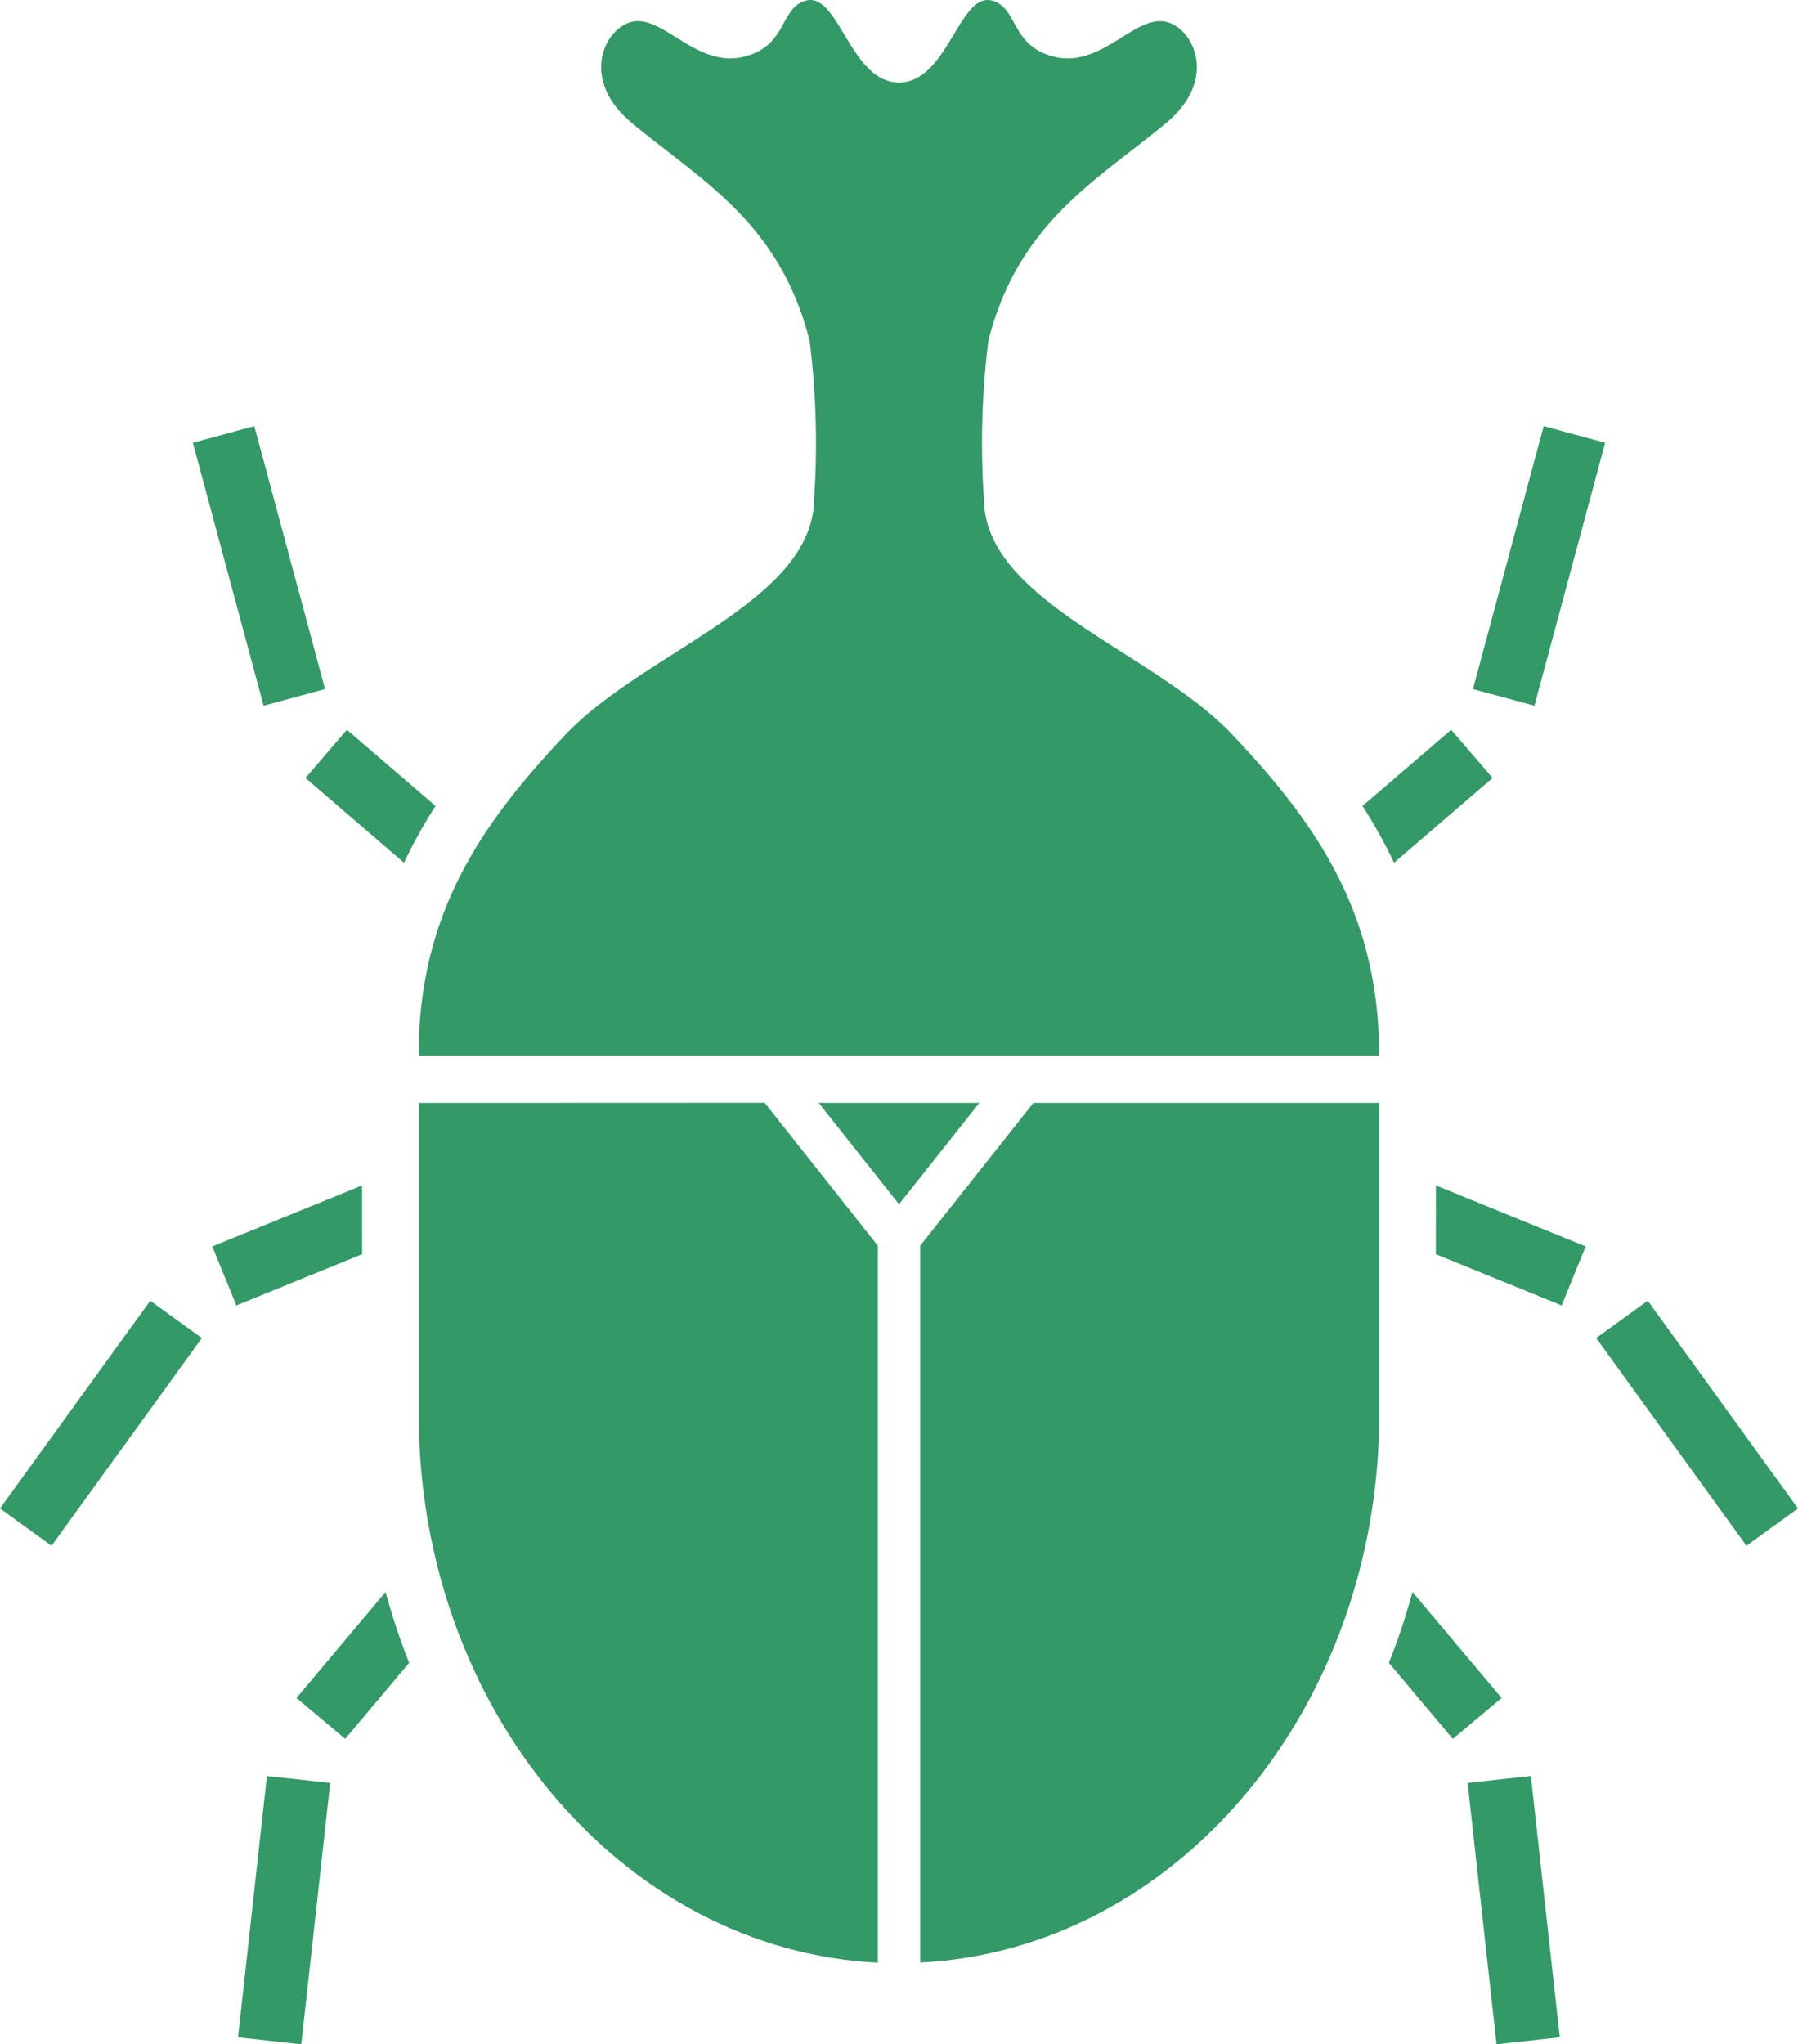
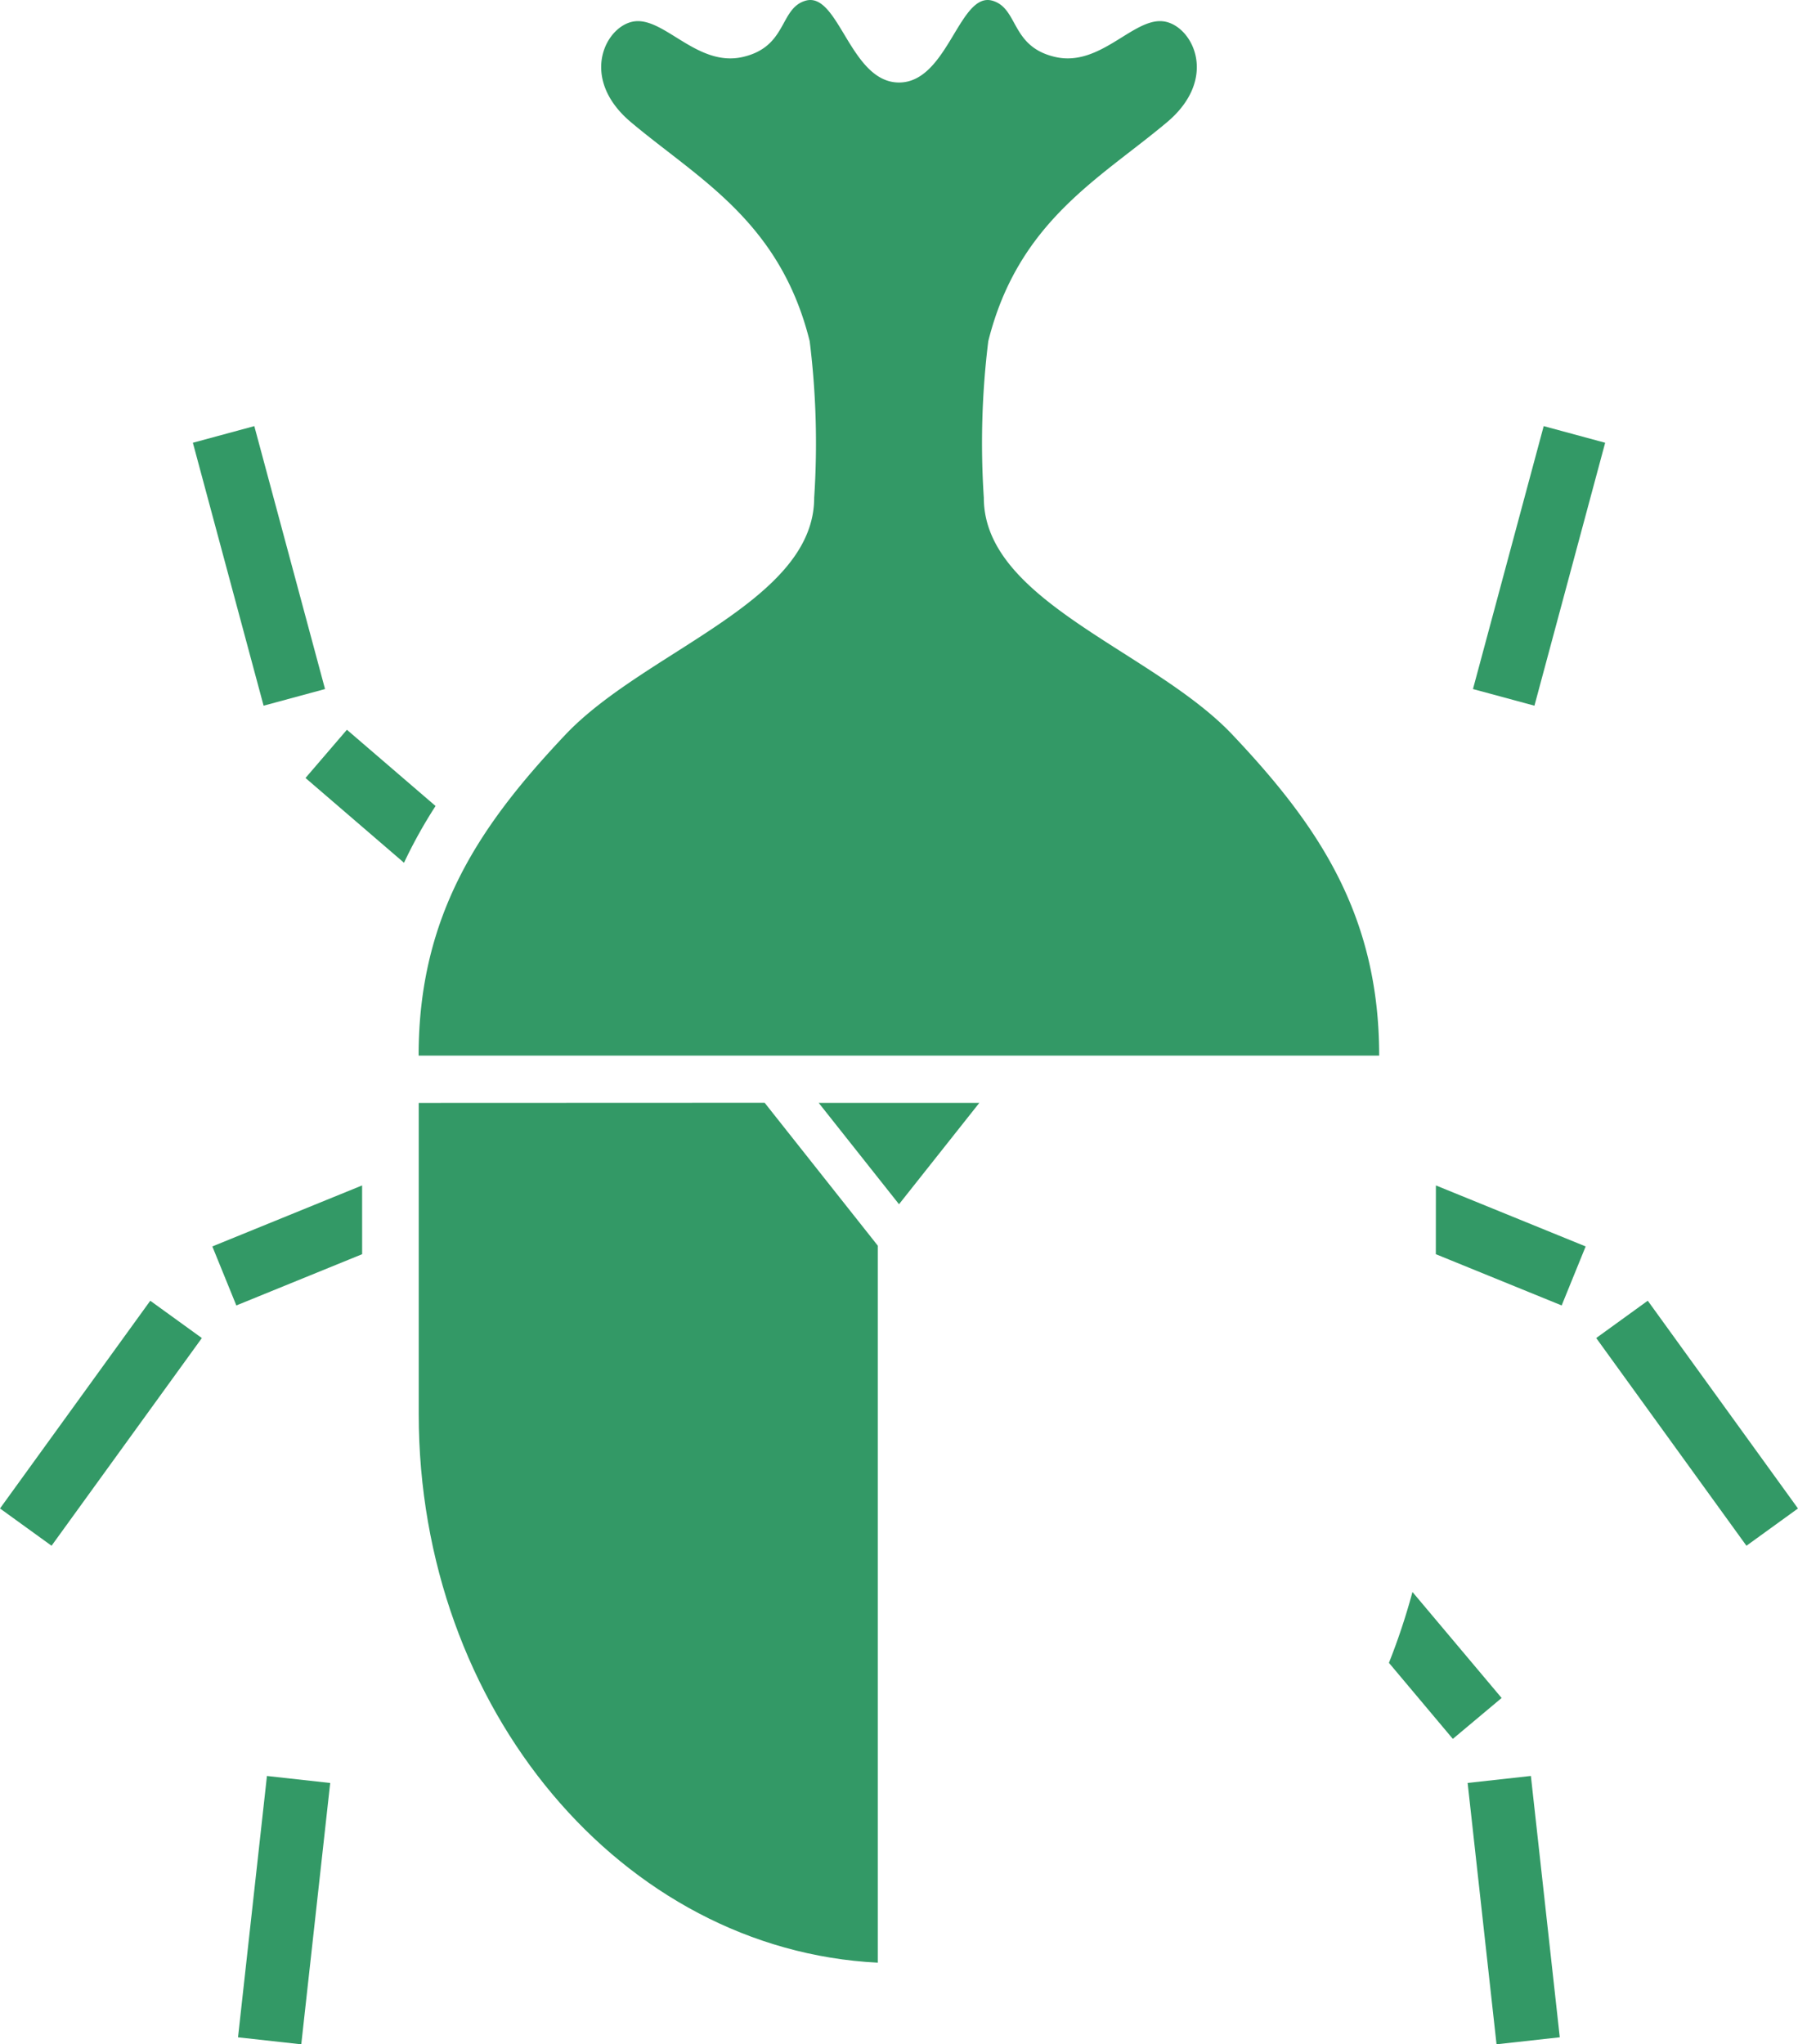
<svg xmlns="http://www.w3.org/2000/svg" width="54.023" height="61.423" viewBox="0 0 54.023 61.423">
  <g id="icon_beatle" transform="translate(-596.308 -1267.594)">
    <path id="パス_174" data-name="パス 174" d="M152.687,14.954a25,25,0,0,1,.134-4.705c.9-3.6,3.343-4.878,5.366-6.575,1.61-1.351.738-2.962-.134-3.038-.9-.08-1.877,1.381-3.219,1.074S153.735.26,152.956.022c-1.006-.306-1.341,2.455-2.817,2.455S148.328-.284,147.321.022c-.778.237-.535,1.38-1.877,1.688S143.122.557,142.224.636c-.872.076-1.744,1.687-.134,3.038,2.023,1.7,4.471,2.972,5.365,6.575a24.912,24.912,0,0,1,.135,4.705c0,3.129-5.1,4.6-7.485,7.129-2.539,2.69-4.4,5.383-4.4,9.632h28.861c0-4.249-1.858-6.942-4.4-9.632C157.789,19.556,152.687,18.083,152.687,14.954Z" transform="translate(473.181 1267.596)" fill="#396" />
    <path id="パス_175" data-name="パス 175" d="M135.709,276.2v9.349c0,8.868,6.12,16.1,13.794,16.483V280.49l-3.4-4.294Z" transform="translate(473.18 1024.532)" fill="#396" />
    <path id="パス_176" data-name="パス 176" d="M235.893,276.2l2.413,3.045,2.413-3.045Z" transform="translate(385.014 1024.531)" fill="#396" />
-     <path id="パス_177" data-name="パス 177" d="M261.313,280.49v21.539c7.674-.381,13.793-7.615,13.793-16.483V276.2H264.715Z" transform="translate(362.644 1024.531)" fill="#396" />
    <path id="パス_178" data-name="パス 178" d="M110.3,186.767a14.531,14.531,0,0,1,.948-1.705l-2.664-2.291-1.244,1.449Z" transform="translate(498.147 1106.749)" fill="#396" />
    <path id="パス_179" data-name="パス 179" d="M83.113,114.645l-2.125-7.9-1.846.5,2.125,7.9Z" transform="translate(522.961 1173.652)" fill="#396" />
    <path id="パス_180" data-name="パス 180" d="M88.515,296.894l-4.5,1.833.721,1.773,3.78-1.54Z" transform="translate(518.673 1006.317)" fill="#396" />
    <path id="パス_181" data-name="パス 181" d="M30.835,332.02l1.549,1.12L36.9,326.9l-1.55-1.121Z" transform="translate(565.473 980.897)" fill="#396" />
-     <path id="パス_182" data-name="パス 182" d="M105.106,401.907l1.463,1.229,1.922-2.285a19.255,19.255,0,0,1-.708-2.129Z" transform="translate(500.111 916.703)" fill="#396" />
    <rect id="長方形_150" data-name="長方形 150" width="1.912" height="7.9" transform="translate(605.36 1329.017) rotate(-173.684)" fill="#396" />
-     <path id="パス_183" data-name="パス 183" d="M375.991,184.22l-1.244-1.449-2.665,2.291a14.385,14.385,0,0,1,.948,1.705Z" transform="translate(265.163 1106.749)" fill="#396" />
    <path id="パス_184" data-name="パス 184" d="M403.729,107.245l-1.847-.5-2.125,7.9,1.847.5Z" transform="translate(240.808 1173.652)" fill="#396" />
    <path id="パス_185" data-name="パス 185" d="M390.465,298.96l3.781,1.54.721-1.773-4.5-1.833Z" transform="translate(248.984 1006.317)" fill="#396" />
    <path id="パス_186" data-name="パス 186" d="M432.177,325.778l-1.549,1.121,4.514,6.241,1.548-1.12Z" transform="translate(213.64 980.897)" fill="#396" />
    <path id="パス_187" data-name="パス 187" d="M379.4,398.723a19.485,19.485,0,0,1-.707,2.129l1.92,2.285,1.466-1.229Z" transform="translate(259.347 916.703)" fill="#396" />
    <rect id="長方形_151" data-name="長方形 151" width="7.9" height="1.912" transform="translate(641.273 1329.016) rotate(-96.31)" fill="#396" />
  </g>
</svg>